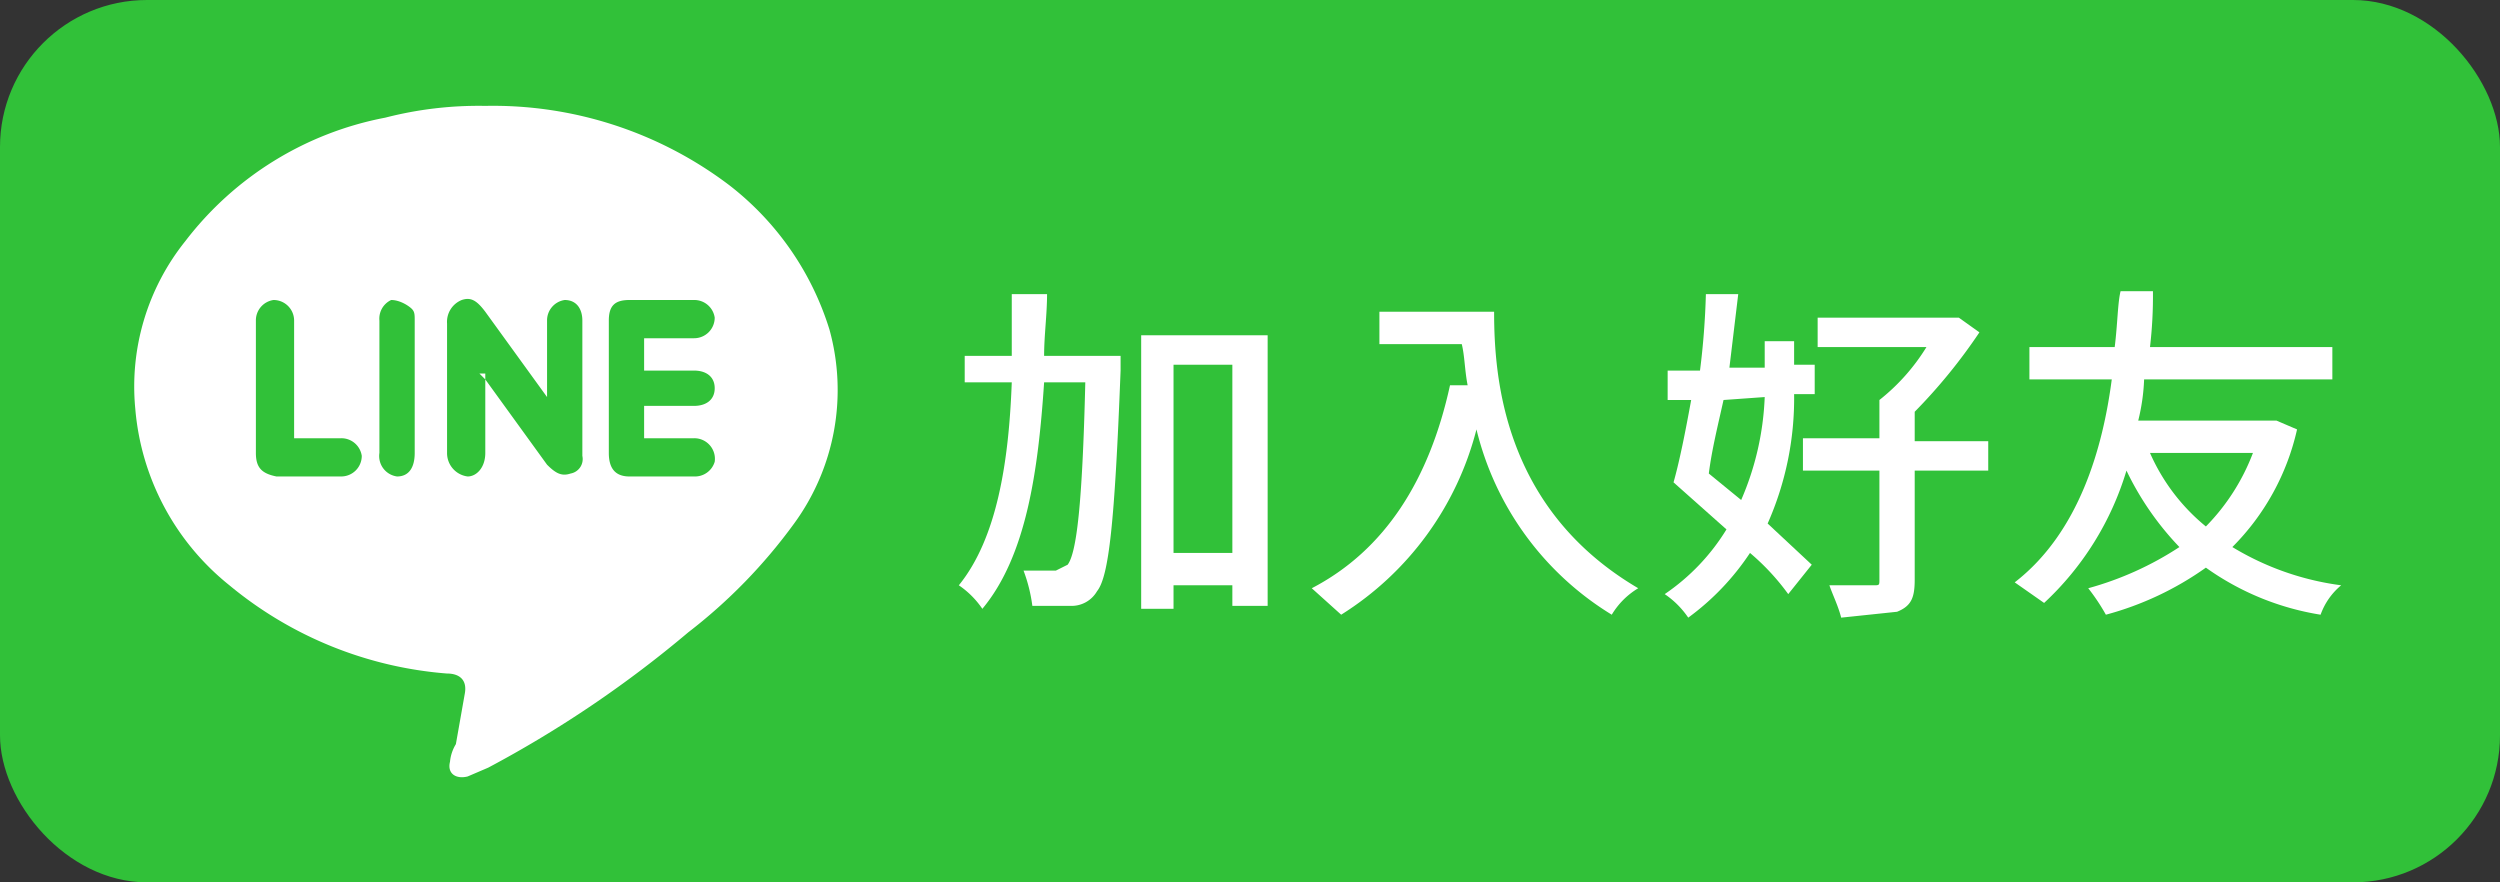
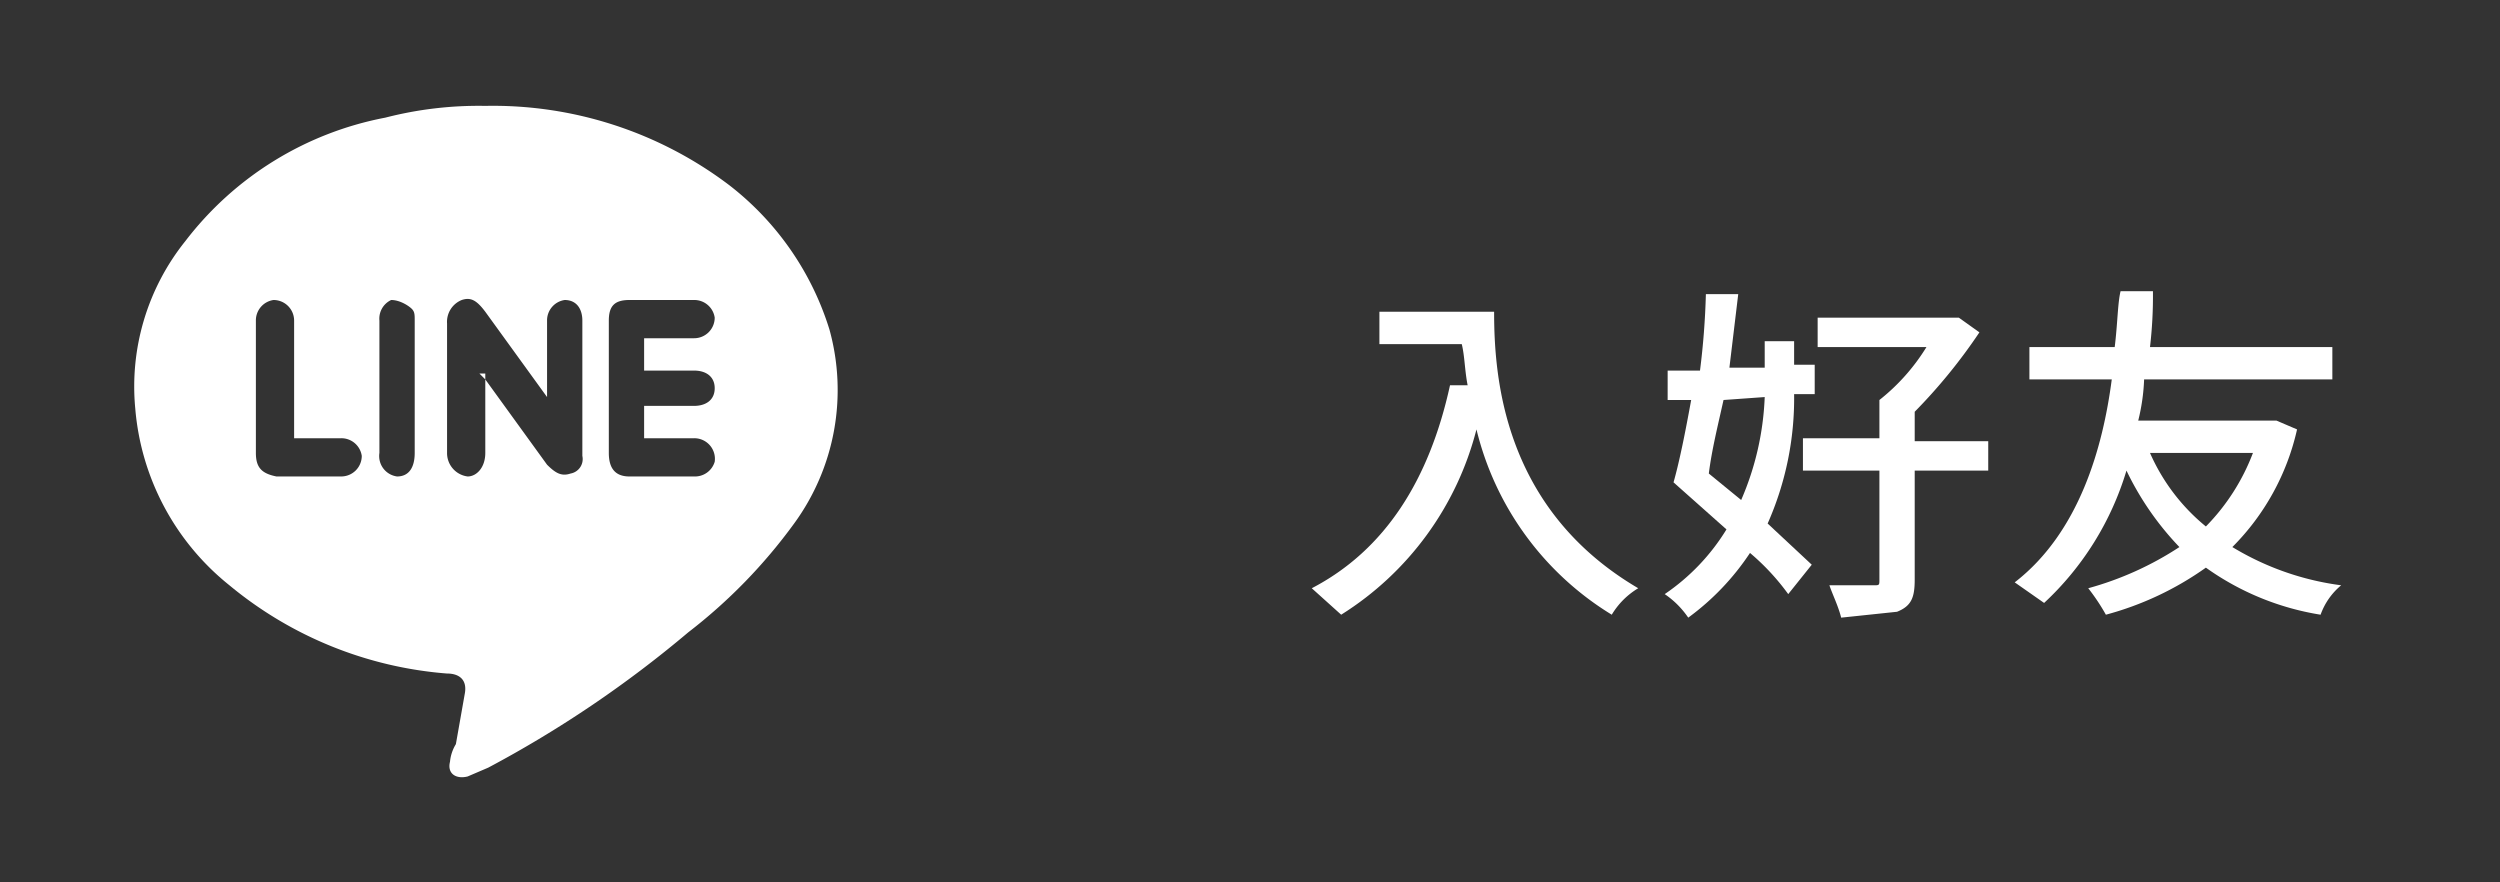
<svg xmlns="http://www.w3.org/2000/svg" id="圖層_1" data-name="圖層 1" viewBox="0 0 85 30">
  <rect x="0" y="0" width="85" height="30" fill="#333333" stroke="none" />
  <title>linelink</title>
-   <rect width="85" height="30" rx="5" style="fill:#31c139" />
  <path id="logo" d="M16.5,3.6a13.3,13.3,0,0,1,8.3,2.7,9.9,9.9,0,0,1,3.4,4.9A7.7,7.7,0,0,1,27,17.8a18.1,18.1,0,0,1-3.6,3.7,38.7,38.7,0,0,1-6.8,4.6l-.7.3c-.4.1-.7-.1-.6-.5a1.4,1.4,0,0,1,.2-.6l.3-1.7c.1-.5-.2-.7-.6-.7a13.2,13.2,0,0,1-7.4-3,8.6,8.6,0,0,1-3.2-6A7.9,7.9,0,0,1,6.3,8.2,11.2,11.2,0,0,1,13.1,4,12.7,12.7,0,0,1,16.5,3.6Zm-.2,9.1.2.2,2.1,2.9c.3.3.5.4.8.3a.5.5,0,0,0,.4-.6V10.9c0-.4-.2-.7-.6-.7a.7.7,0,0,0-.6.7v2.6l-2.1-2.9c-.3-.4-.5-.5-.8-.4a.8.8,0,0,0-.5.8v4.4a.8.8,0,0,0,.7.8c.3,0,.6-.3.6-.8V12.7Zm5.6-1.2h1.7a.7.7,0,0,0,.7-.7.7.7,0,0,0-.7-.6H21.4c-.5,0-.7.2-.7.7v4.5c0,.5.2.8.7.8h2.2a.7.7,0,0,0,.7-.5.7.7,0,0,0-.7-.8H21.9V13.8h1.7c.4,0,.7-.2.7-.6s-.3-.6-.7-.6H21.9ZM10,14.9v-4a.7.7,0,0,0-.7-.7.7.7,0,0,0-.6.7v4.5c0,.5.2.7.7.8h2.2a.7.7,0,0,0,.7-.7.7.7,0,0,0-.7-.6Zm2.9-1.7h0v2.2a.7.7,0,0,0,.6.8c.4,0,.6-.3.6-.8V10.9c0-.2,0-.3-.1-.4s-.4-.3-.7-.3a.7.7,0,0,0-.4.7Z" style="fill:#fff" />
-   <path d="M38.1,12.1v.5c-.2,5.2-.4,7-.8,7.5a1,1,0,0,1-.9.5H35.1a5.3,5.3,0,0,0-.3-1.2h1.1l.4-.2c.3-.4.5-2,.6-6.2H35.5c-.2,3-.6,5.9-2.1,7.7a3,3,0,0,0-.8-.8c1.3-1.6,1.7-4.2,1.8-6.9H32.8V12.1h1.6V10h1.2c0,.7-.1,1.4-.1,2.1Zm5-.7v9.2H41.9v-.7h-2v.8H38.8V11.4Zm-1.2,7.4V12.4h-2v6.4Z" style="fill:#fff" />
  <path d="M50.8,10.6c0,2.2.3,6.7,4.9,9.4a2.6,2.6,0,0,0-.9.9,10.2,10.2,0,0,1-4.6-6.3,10.5,10.5,0,0,1-4.6,6.3l-1-.9c2.5-1.3,4-3.7,4.7-6.9h.6c-.1-.5-.1-1-.2-1.4H46.9V10.6Z" style="fill:#fff" />
  <path d="M61,13.4a10.5,10.5,0,0,1-.9,4.4l1.5,1.4-.8,1a7.9,7.9,0,0,0-1.3-1.4A8.6,8.6,0,0,1,57.4,21a3,3,0,0,0-.8-.8A7.2,7.2,0,0,0,58.7,18l-1.8-1.6c.2-.7.4-1.7.6-2.8h-.8V12.6h1.1A26,26,0,0,0,58,10h1.1l-.3,2.5H60v-.9h1v.8h.7v1Zm-2.4.2c-.2.9-.4,1.7-.5,2.5l1.1.9a9.7,9.7,0,0,0,.8-3.5Zm9,2.4H65.1v3.7c0,.6-.1.9-.6,1.1l-1.9.2c-.1-.4-.3-.8-.4-1.1h1.5c.2,0,.2,0,.2-.2V16H61.3V14.9h2.6V13.6a6.9,6.9,0,0,0,1.6-1.8H61.8v-1h4.8l.7.5a18.6,18.6,0,0,1-2.2,2.7v1h2.5Z" style="fill:#fff" />
  <path d="M78.1,14.6a8.2,8.2,0,0,1-2.2,4,9.5,9.5,0,0,0,3.7,1.3,2.3,2.3,0,0,0-.7,1A9.2,9.2,0,0,1,75,19.3a10.6,10.6,0,0,1-3.4,1.6A7,7,0,0,0,71,20a10.9,10.9,0,0,0,3.1-1.4A10,10,0,0,1,72.3,16a10.1,10.1,0,0,1-2.8,4.5l-1-.7c2.2-1.7,3-4.6,3.3-6.9H69V11.8h2.9c.1-.8.1-1.5.2-1.9h1.1a14.9,14.9,0,0,1-.1,1.9h6.2v1.1H72.9a6.8,6.8,0,0,1-.2,1.4h4.7Zm-5,.8A6.7,6.7,0,0,0,75,17.9a7.2,7.2,0,0,0,1.6-2.5Z" style="fill:#fff" />
</svg>